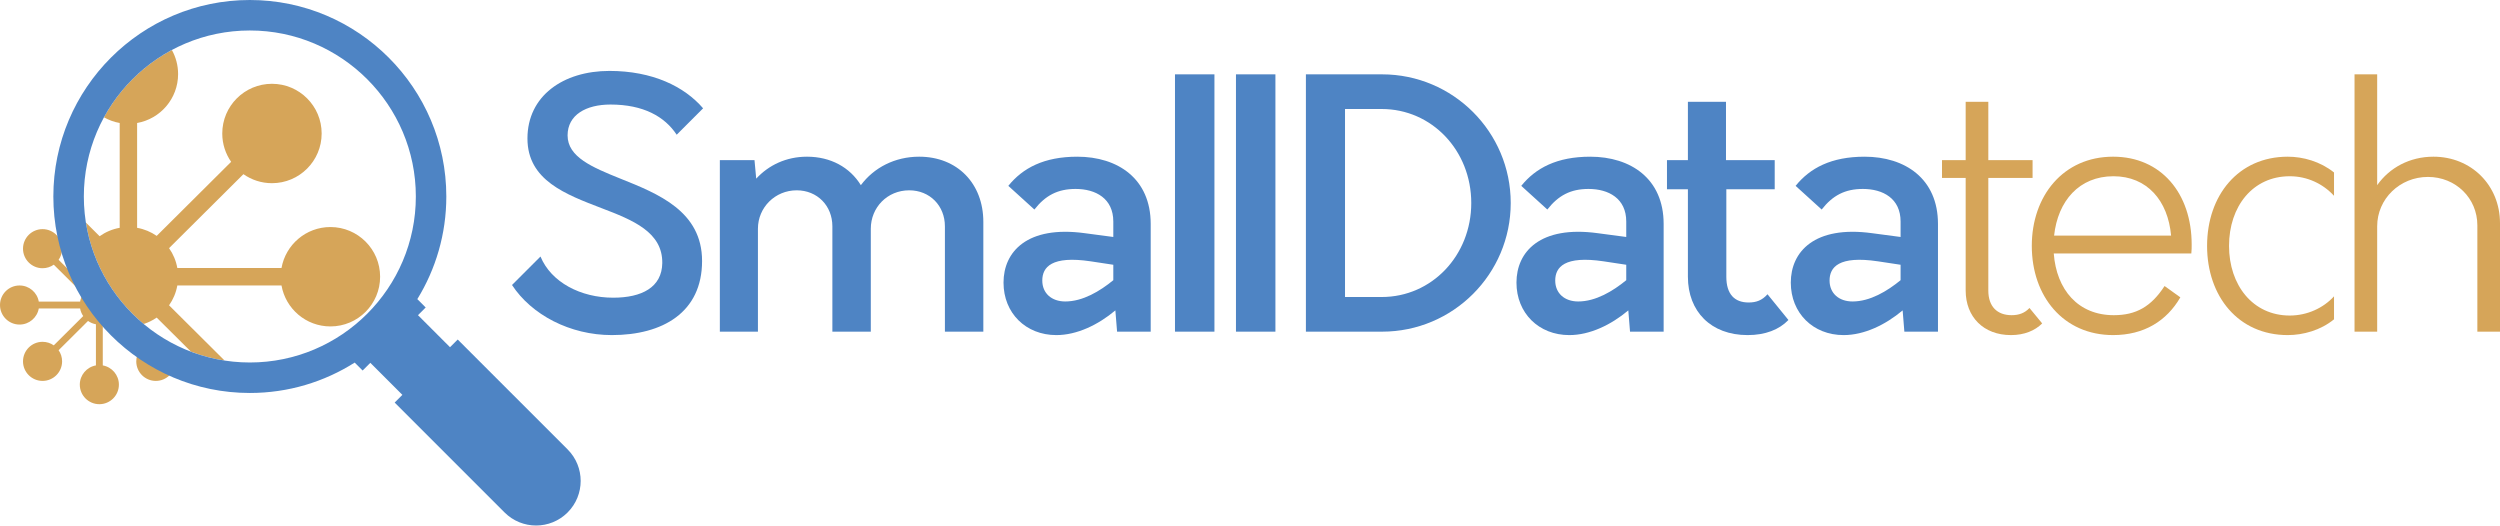
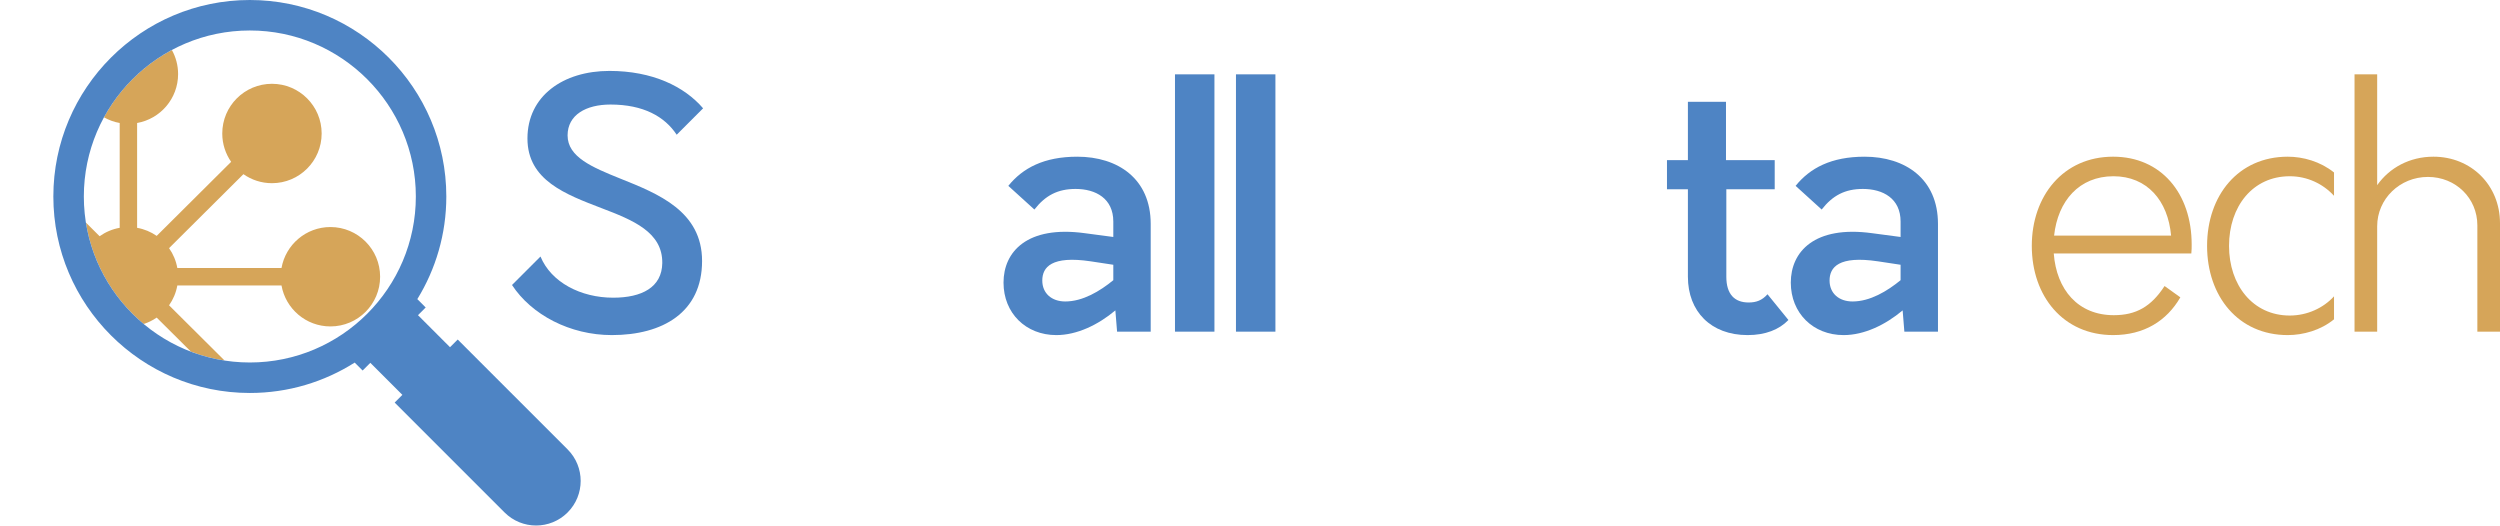
<svg xmlns="http://www.w3.org/2000/svg" version="1.1" id="Layer_1" x="0px" y="0px" width="557.945px" height="117.282px" viewBox="0 0 557.945 117.282" style="enable-background:new 0 0 557.945 117.282;" xml:space="preserve">
  <style type="text/css">
	.st0{fill:#D6A559;}
	.st1{fill:#4E84C4;}
</style>
-   <path class="st0" d="M32.76,76.781c-0.171,0.089-0.337,0.185-0.494,0.295l-3.197-3.181c-3.24-2.849-6.017-6.208-8.207-9.954  c-0.436,0.138-0.852,0.319-1.217,0.578l-6.565-6.532c0.49-0.706,0.779-1.562,0.779-2.486c0-2.409-1.953-4.362-4.362-4.362  c-2.409,0-4.362,1.953-4.362,4.362c0,2.409,1.953,4.362,4.362,4.362c0.932,0,1.796-0.293,2.505-0.792l6.571,6.538  c-0.344,0.501-0.585,1.078-0.695,1.7H8.656c-0.362-2.044-2.146-3.597-4.294-3.597C1.953,63.711,0,65.664,0,68.074  c0,2.409,1.953,4.362,4.362,4.362c2.148,0,3.932-1.553,4.294-3.597h9.221c0.11,0.622,0.351,1.199,0.695,1.7l-6.571,6.538  c-0.709-0.498-1.572-0.792-2.505-0.792c-2.409,0-4.362,1.953-4.362,4.362c0,2.409,1.953,4.362,4.362,4.362  c2.409,0,4.362-1.953,4.362-4.362c0-0.924-0.288-1.781-0.779-2.487l6.565-6.531c0.515,0.367,1.114,0.624,1.762,0.739v9.18  c-2.044,0.362-3.597,2.146-3.597,4.294c0,2.409,1.953,4.362,4.362,4.362c2.409,0,4.362-1.953,4.362-4.362  c0-2.148-1.553-3.932-3.597-4.294v-9.18c0.63-0.111,1.213-0.357,1.718-0.708l6.534,6.501c-0.49,0.706-0.779,1.562-0.779,2.486  c0,2.409,1.953,4.362,4.362,4.362c2.409,0,4.362-1.953,4.362-4.362c0-0.097-0.022-0.188-0.029-0.283  C36.874,79.358,34.751,78.159,32.76,76.781z" />
  <path class="st0" d="M39.575,63.705h23.25c0.92,5.198,5.456,9.147,10.918,9.147c6.125,0,11.091-4.966,11.091-11.091  c0-6.125-4.966-11.091-11.091-11.091c-5.462,0-9.998,3.949-10.918,9.147h-23.25c-0.288-1.628-0.931-3.133-1.846-4.433l16.597-16.513  c1.803,1.267,3.998,2.013,6.368,2.013c6.125,0,11.091-4.966,11.091-11.091s-4.966-11.091-11.091-11.091  c-6.125,0-11.091,4.966-11.091,11.091c0,2.35,0.733,4.528,1.98,6.322L34.97,52.644c-1.285-0.891-2.767-1.517-4.369-1.8V27.45  c5.198-0.92,9.147-5.456,9.147-10.918c0-1.951-0.505-3.783-1.389-5.375c-6.399,3.419-11.686,8.658-15.156,15.026  c1.072,0.607,2.253,1.045,3.51,1.267v23.393c-1.648,0.291-3.169,0.946-4.479,1.879l-3.061-3.046  c1.435,9.046,6.154,17.012,12.896,22.633c1.042-0.337,2.019-0.819,2.901-1.431l7.641,7.602c2.397,0.913,4.91,1.592,7.514,1.991  L37.729,68.138C38.644,66.838,39.287,65.333,39.575,63.705z" />
  <path class="st1" d="M126.678,100.298l-24.525-24.525l-1.718,1.718l-7.15-7.15l1.718-1.718l-1.866-1.866  c4.103-6.671,6.472-14.516,6.472-22.905C99.61,19.672,79.938,0,55.758,0c-24.18,0-43.852,19.672-43.852,43.852  s19.672,43.852,43.852,43.852c8.599,0,16.626-2.49,23.402-6.783l1.772,1.772l1.718-1.718l7.15,7.15l-1.718,1.718l24.525,24.525  c3.885,3.885,10.185,3.885,14.07,0C130.564,110.483,130.564,104.183,126.678,100.298z M18.711,43.852  c0-20.428,16.619-37.048,37.048-37.048c20.428,0,37.047,16.62,37.047,37.048S76.186,80.899,55.758,80.899  C35.33,80.899,18.711,64.28,18.711,43.852z" />
  <path class="st1" d="M114.271,63.606l6.355-6.355c2.374,5.743,8.958,9.188,16.232,9.188c6.355,0,10.873-2.297,10.949-7.733  c0.077-6.892-6.508-9.571-13.553-12.251c-7.963-3.063-16.539-6.202-16.539-15.543c0-9.495,7.963-15.084,18.3-15.084  c9.571,0,16.692,3.446,20.903,8.346l-5.896,5.896c-2.68-4.058-7.427-6.738-14.778-6.738c-5.436,0-9.571,2.297-9.571,6.891  c0,4.824,5.513,7.121,11.792,9.648c8.422,3.369,18.223,7.273,18.223,18.376c0,11.485-8.805,16.539-20.138,16.539  C127.21,74.785,118.635,70.267,114.271,63.606z" />
-   <path class="st1" d="M219.459,49.517v24.502h-8.576V50.512c0-4.594-3.369-8.039-7.963-8.039c-4.9,0-8.576,3.828-8.576,8.575v22.971  h-8.576V50.512c0-4.594-3.369-8.039-7.963-8.039c-4.824,0-8.652,3.828-8.652,8.575v22.971h-8.499V35.735h7.733l0.383,4.135  c2.756-2.986,6.662-4.9,11.332-4.9c5.283,0,9.571,2.373,12.021,6.355c2.91-3.905,7.58-6.355,13.017-6.355  C213.64,34.969,219.459,40.941,219.459,49.517z" />
  <path class="st1" d="M256.812,49.976v24.043h-7.504l-0.383-4.747c-3.828,3.216-8.576,5.513-13.169,5.513  c-6.815,0-11.792-4.9-11.792-11.715c0-6.892,5.283-12.787,18.146-11.026l6.355,0.843v-3.445c0-5.131-3.905-7.274-8.423-7.274  c-3.981,0-6.738,1.455-9.188,4.594l-5.819-5.283c3.216-3.981,7.963-6.508,15.39-6.508C249.461,34.969,256.812,39.87,256.812,49.976z   M237.746,67.281c3.905,0,7.733-2.297,10.72-4.747v-3.445l-5.054-0.766c-8.729-1.302-10.796,1.302-10.796,4.287  C232.616,65.443,234.683,67.281,237.746,67.281z" />
  <path class="st1" d="M262.231,16.593h8.805v57.426h-8.805V16.593z" />
  <path class="st1" d="M275.84,16.593h8.805v57.426h-8.805V16.593z" />
-   <path class="st1" d="M291.449,16.593h16.998c15.85,0,28.713,12.863,28.713,28.713c0,15.85-12.864,28.713-28.713,28.713h-16.998  V16.593z M308.37,66.286c11.179,0,19.984-9.265,19.984-20.979s-8.805-20.98-19.984-20.98h-8.192v41.959H308.37z" />
-   <path class="st1" d="M371.288,49.976v24.043h-7.503l-0.383-4.747c-3.828,3.216-8.576,5.513-13.169,5.513  c-6.815,0-11.792-4.9-11.792-11.715c0-6.892,5.283-12.787,18.146-11.026l6.355,0.843v-3.445c0-5.131-3.905-7.274-8.423-7.274  c-3.981,0-6.738,1.455-9.188,4.594l-5.819-5.283c3.216-3.981,7.963-6.508,15.39-6.508C363.937,34.969,371.288,39.87,371.288,49.976z   M352.222,67.281c3.905,0,7.733-2.297,10.72-4.747v-3.445l-5.054-0.766c-8.729-1.302-10.796,1.302-10.796,4.287  C347.092,65.443,349.159,67.281,352.222,67.281z" />
  <path class="st1" d="M399.137,71.416c-2.067,2.145-5.13,3.369-9.111,3.369c-8.193,0-13.323-5.283-13.323-13.017V42.243h-4.67v-6.508  h4.67V22.718h8.5v13.017h10.873v6.508h-10.796v19.525c0,3.905,1.838,5.742,4.977,5.742c1.685,0,2.986-0.459,4.211-1.837  L399.137,71.416z" />
  <path class="st1" d="M432.514,49.976v24.043h-7.503l-0.383-4.747c-3.828,3.216-8.576,5.513-13.169,5.513  c-6.815,0-11.792-4.9-11.792-11.715c0-6.892,5.283-12.787,18.146-11.026l6.355,0.843v-3.445c0-5.131-3.905-7.274-8.423-7.274  c-3.981,0-6.738,1.455-9.188,4.594l-5.819-5.283c3.216-3.981,7.963-6.508,15.39-6.508C425.164,34.969,432.514,39.87,432.514,49.976z   M413.449,67.281c3.905,0,7.733-2.297,10.72-4.747v-3.445l-5.054-0.766c-8.729-1.302-10.796,1.302-10.796,4.287  C408.318,65.443,410.386,67.281,413.449,67.281z" />
-   <path class="st0" d="M455.769,72.181c-1.607,1.608-3.981,2.604-6.968,2.604c-6.125,0-10.106-4.058-10.106-9.954V39.716h-5.283  v-3.981h5.283V22.718h5.054v13.017h9.877v3.981h-9.877v25.114c0,3.599,1.99,5.513,5.206,5.513c1.608,0,2.91-0.459,3.981-1.607  L455.769,72.181z" />
  <path class="st0" d="M489.057,56.561h-30.704c0.612,8.116,5.437,13.782,13.399,13.782c4.978,0,8.346-1.914,11.332-6.508l3.522,2.526  c-3.063,5.283-8.116,8.423-15.008,8.423c-11.103,0-18.146-8.652-18.146-19.908c0-11.179,7.044-19.907,18.146-19.907  c10.72,0,17.534,8.192,17.534,19.602C489.133,55.183,489.133,55.873,489.057,56.561z M458.429,52.58h26.11  c-0.689-7.81-5.359-13.246-12.863-13.246C464.019,39.334,459.271,44.846,458.429,52.58z" />
  <path class="st0" d="M492.572,54.877c0-11.255,6.968-19.907,17.994-19.907c3.445,0,7.273,1.071,10.336,3.522v5.206  c-2.45-2.68-5.972-4.364-9.877-4.364c-8.27,0-13.553,6.738-13.553,15.543c0,8.729,5.283,15.544,13.553,15.544  c3.905,0,7.504-1.685,9.877-4.288v5.13c-2.985,2.45-6.891,3.522-10.336,3.522C499.54,74.785,492.572,66.132,492.572,54.877z" />
  <path class="st0" d="M557.945,49.824v24.195h-5.054V50.283c0-6.049-4.824-10.796-11.026-10.796c-6.278,0-11.332,4.9-11.332,11.025  v23.507h-5.053V16.593h5.053v24.732c2.757-3.905,7.274-6.355,12.558-6.355C551.514,34.969,557.945,41.325,557.945,49.824z" />
  <g>
</g>
  <g>
</g>
  <g>
</g>
  <g>
</g>
  <g>
</g>
  <g>
</g>
</svg>